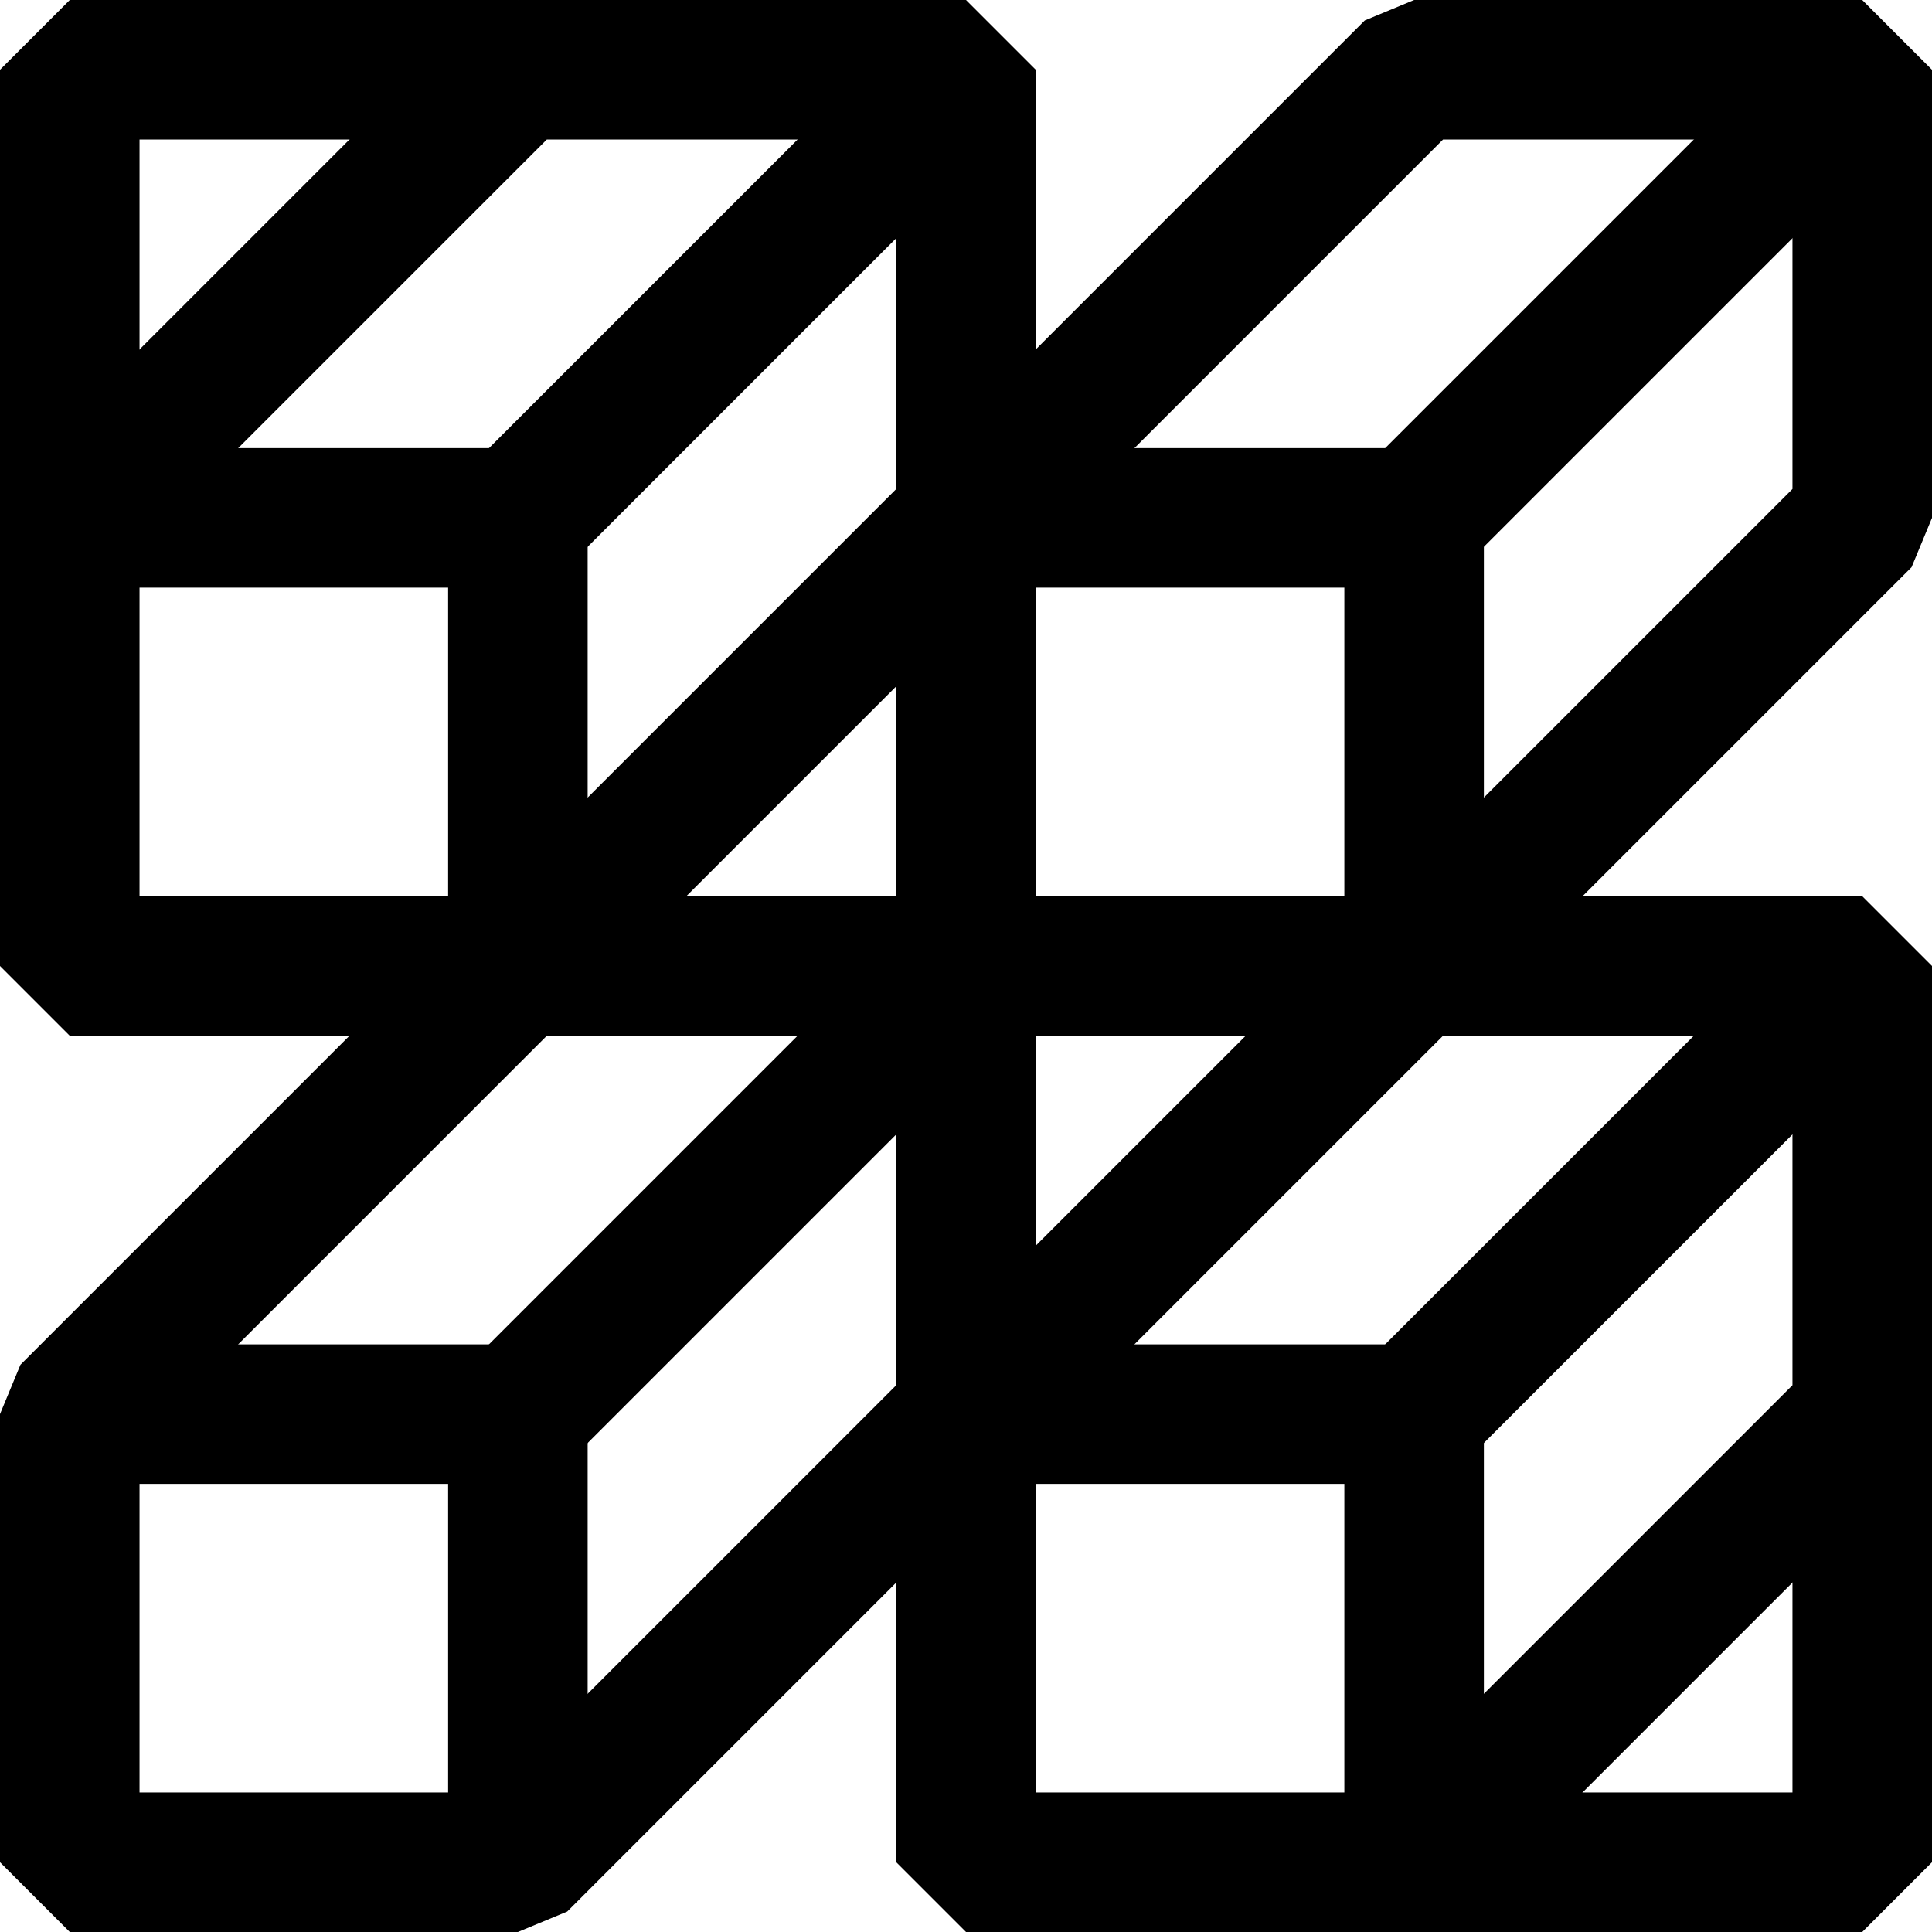
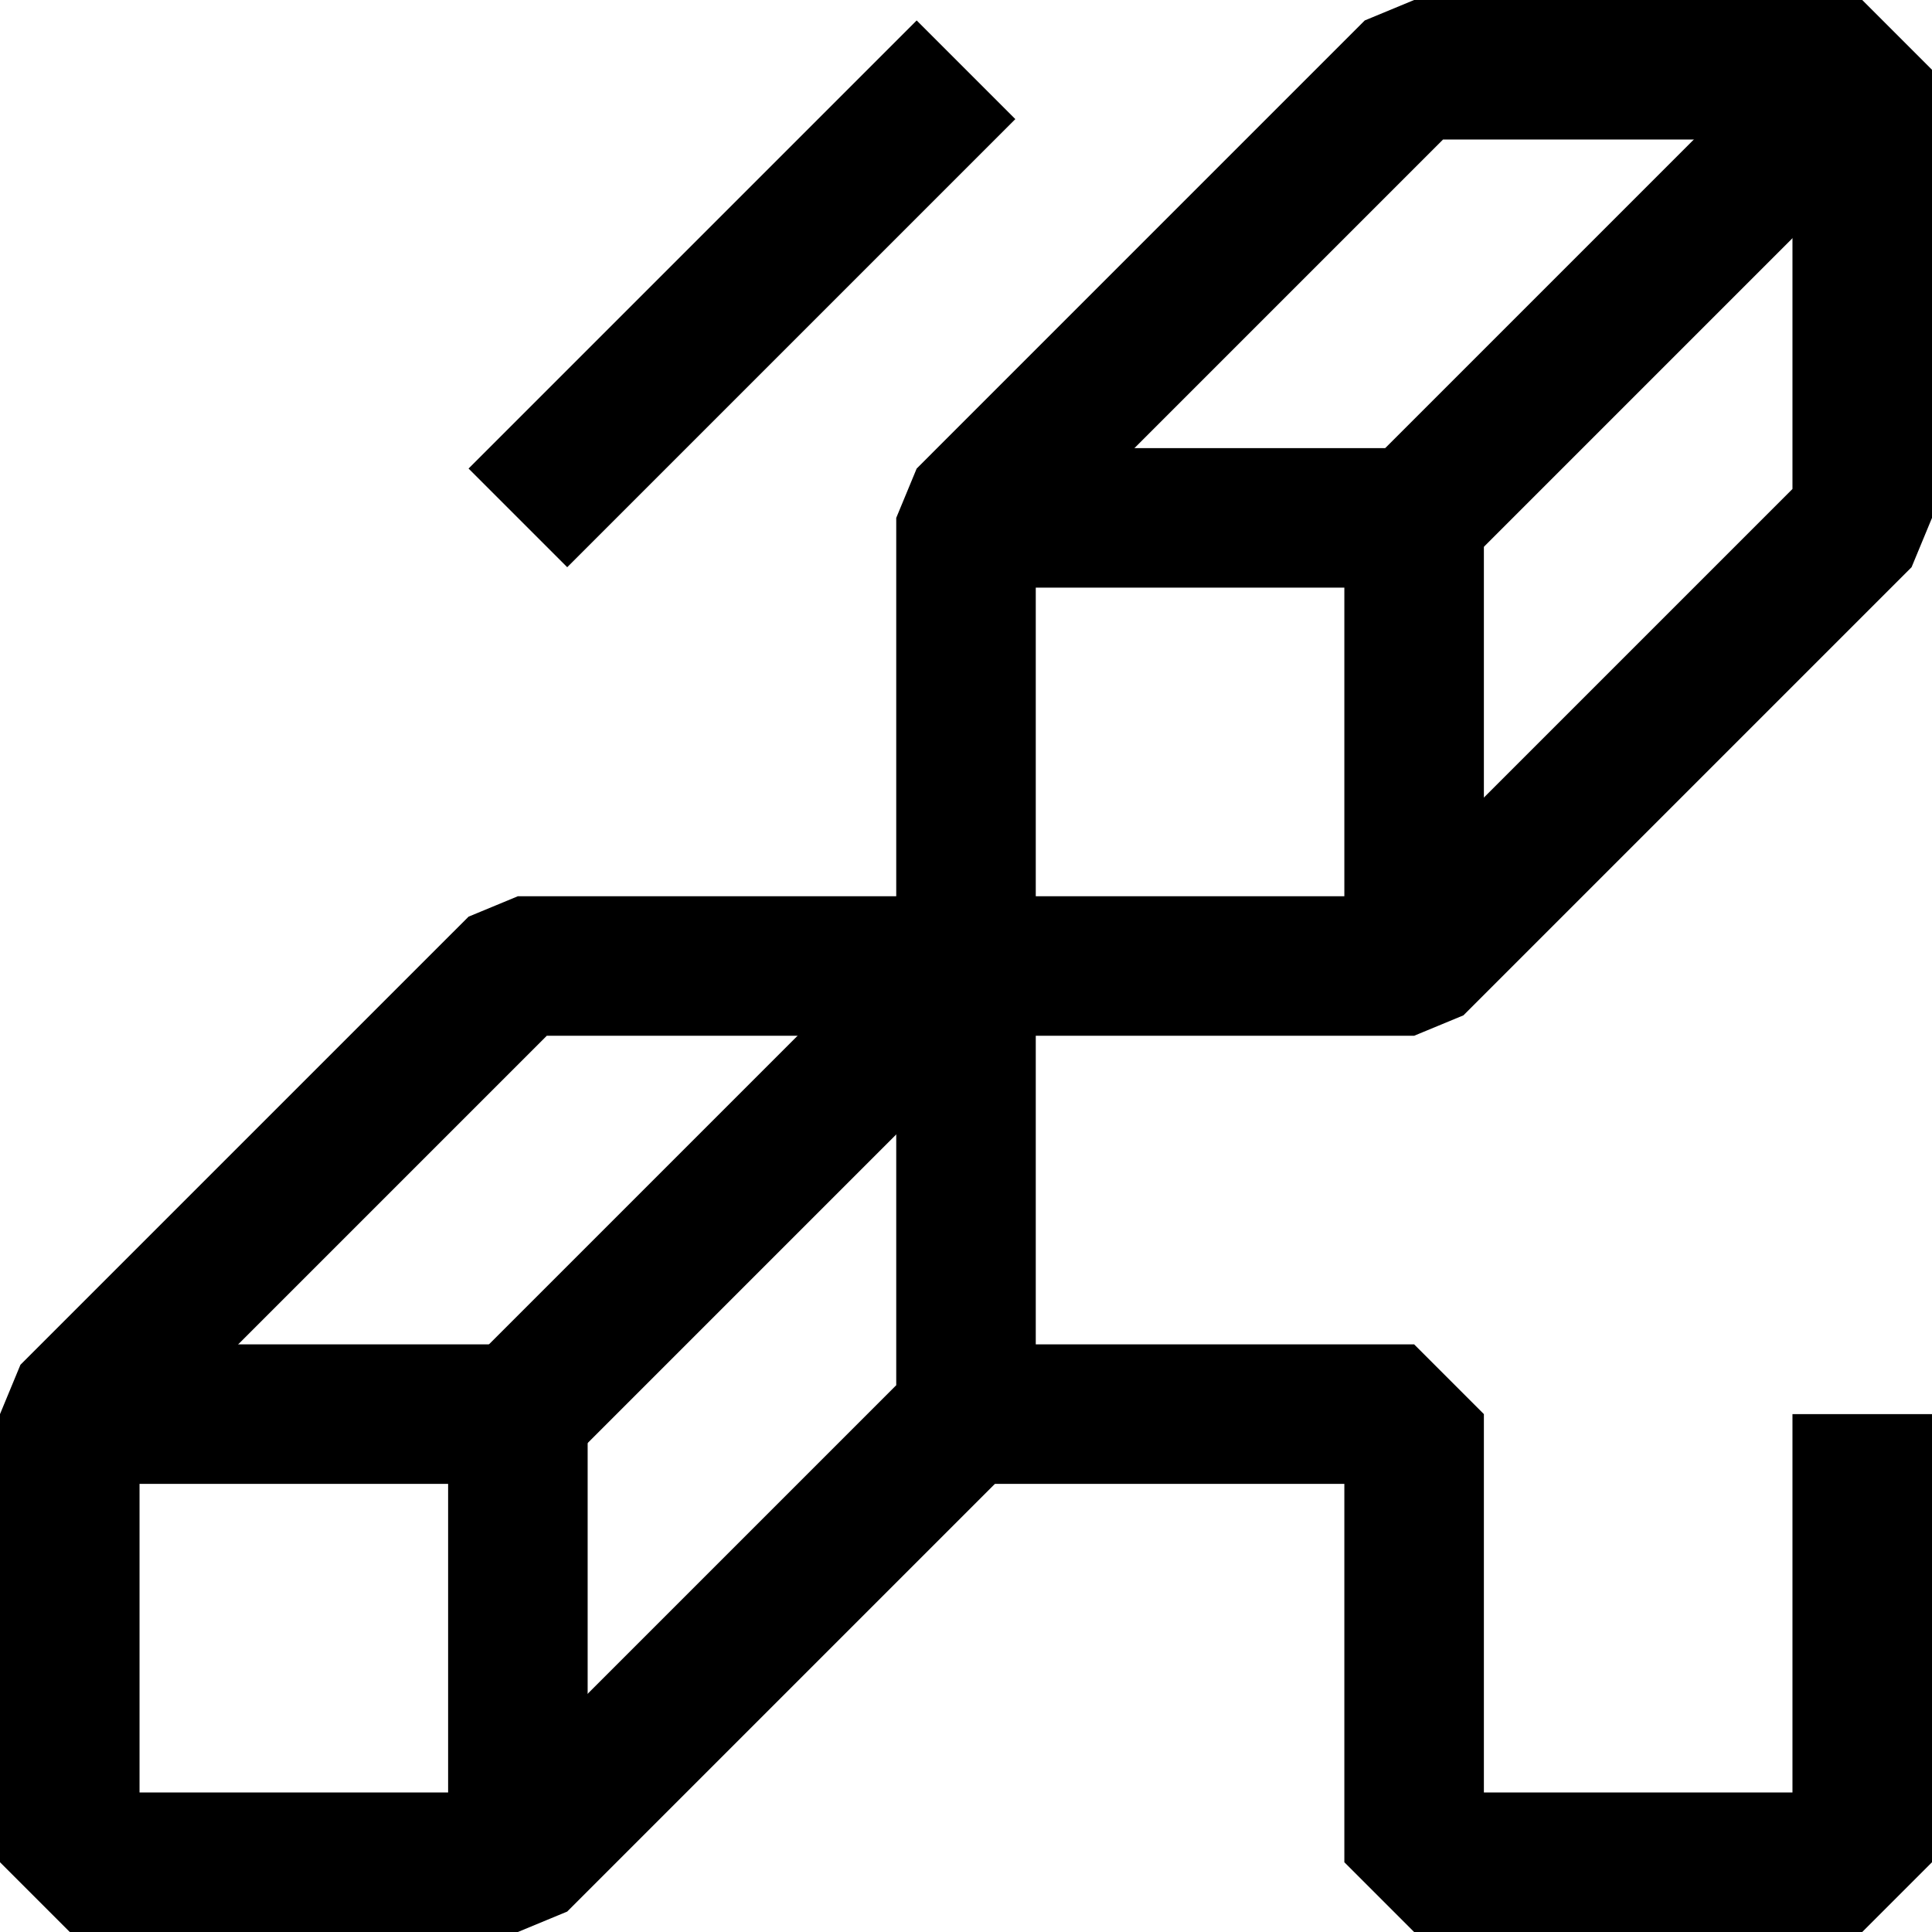
<svg xmlns="http://www.w3.org/2000/svg" id="uuid-ff4f3fda-c2b8-427f-9699-b083f426f833" width="180" height="180" viewBox="0 0 180 180">
-   <polygon points="48.25 6.5 6.5 48.25 6.5 90 48.25 90 90 48.25 90 6.5 48.25 6.5" style="fill:none; stroke:#000; stroke-linejoin:bevel; stroke-width:13px;" />
-   <polygon points="131.75 90 90 131.75 90 173.5 131.75 173.5 173.5 131.75 173.5 90 131.75 90" style="fill:none; stroke:#000; stroke-linejoin:bevel; stroke-width:13px;" />
  <polygon points="131.75 6.5 90 48.25 90 90 131.75 90 173.5 48.25 173.5 6.5 131.75 6.5" style="fill:none; stroke:#000; stroke-linejoin:bevel; stroke-width:13px;" />
  <polygon points="48.25 90 6.5 131.75 6.5 173.5 48.25 173.5 90 131.75 90 90 48.25 90" style="fill:none; stroke:#000; stroke-linejoin:bevel; stroke-width:13px;" />
  <polyline points="90 131.75 131.75 131.75 131.75 173.5 173.5 173.5 173.5 131.75" style="fill:none; stroke:#000; stroke-linejoin:bevel; stroke-width:13px;" />
  <polyline points="131.75 90 131.75 48.25 90 48.25" style="fill:none; stroke:#000; stroke-linejoin:bevel; stroke-width:13px;" />
  <polyline points="48.25 173.5 48.25 131.75 6.5 131.75" style="fill:none; stroke:#000; stroke-linejoin:bevel; stroke-width:13px;" />
  <line x1="90" y1="90" x2="48.25" y2="131.75" style="fill:none; stroke:#000; stroke-linejoin:bevel; stroke-width:13px;" />
-   <line x1="131.75" y1="131.75" x2="173.5" y2="90" style="fill:none; stroke:#000; stroke-linejoin:bevel; stroke-width:13px;" />
  <line x1="131.75" y1="48.25" x2="173.5" y2="6.5" style="fill:none; stroke:#000; stroke-linejoin:bevel; stroke-width:13px;" />
  <line x1="48.25" y1="48.25" x2="90" y2="6.5" style="fill:none; stroke:#000; stroke-linejoin:bevel; stroke-width:13px;" />
-   <polyline points="48.25 6.5 6.5 6.5 6.5 48.25 48.25 48.25 48.25 90" style="fill:none; stroke:#000; stroke-linejoin:bevel; stroke-width:13px;" />
</svg>